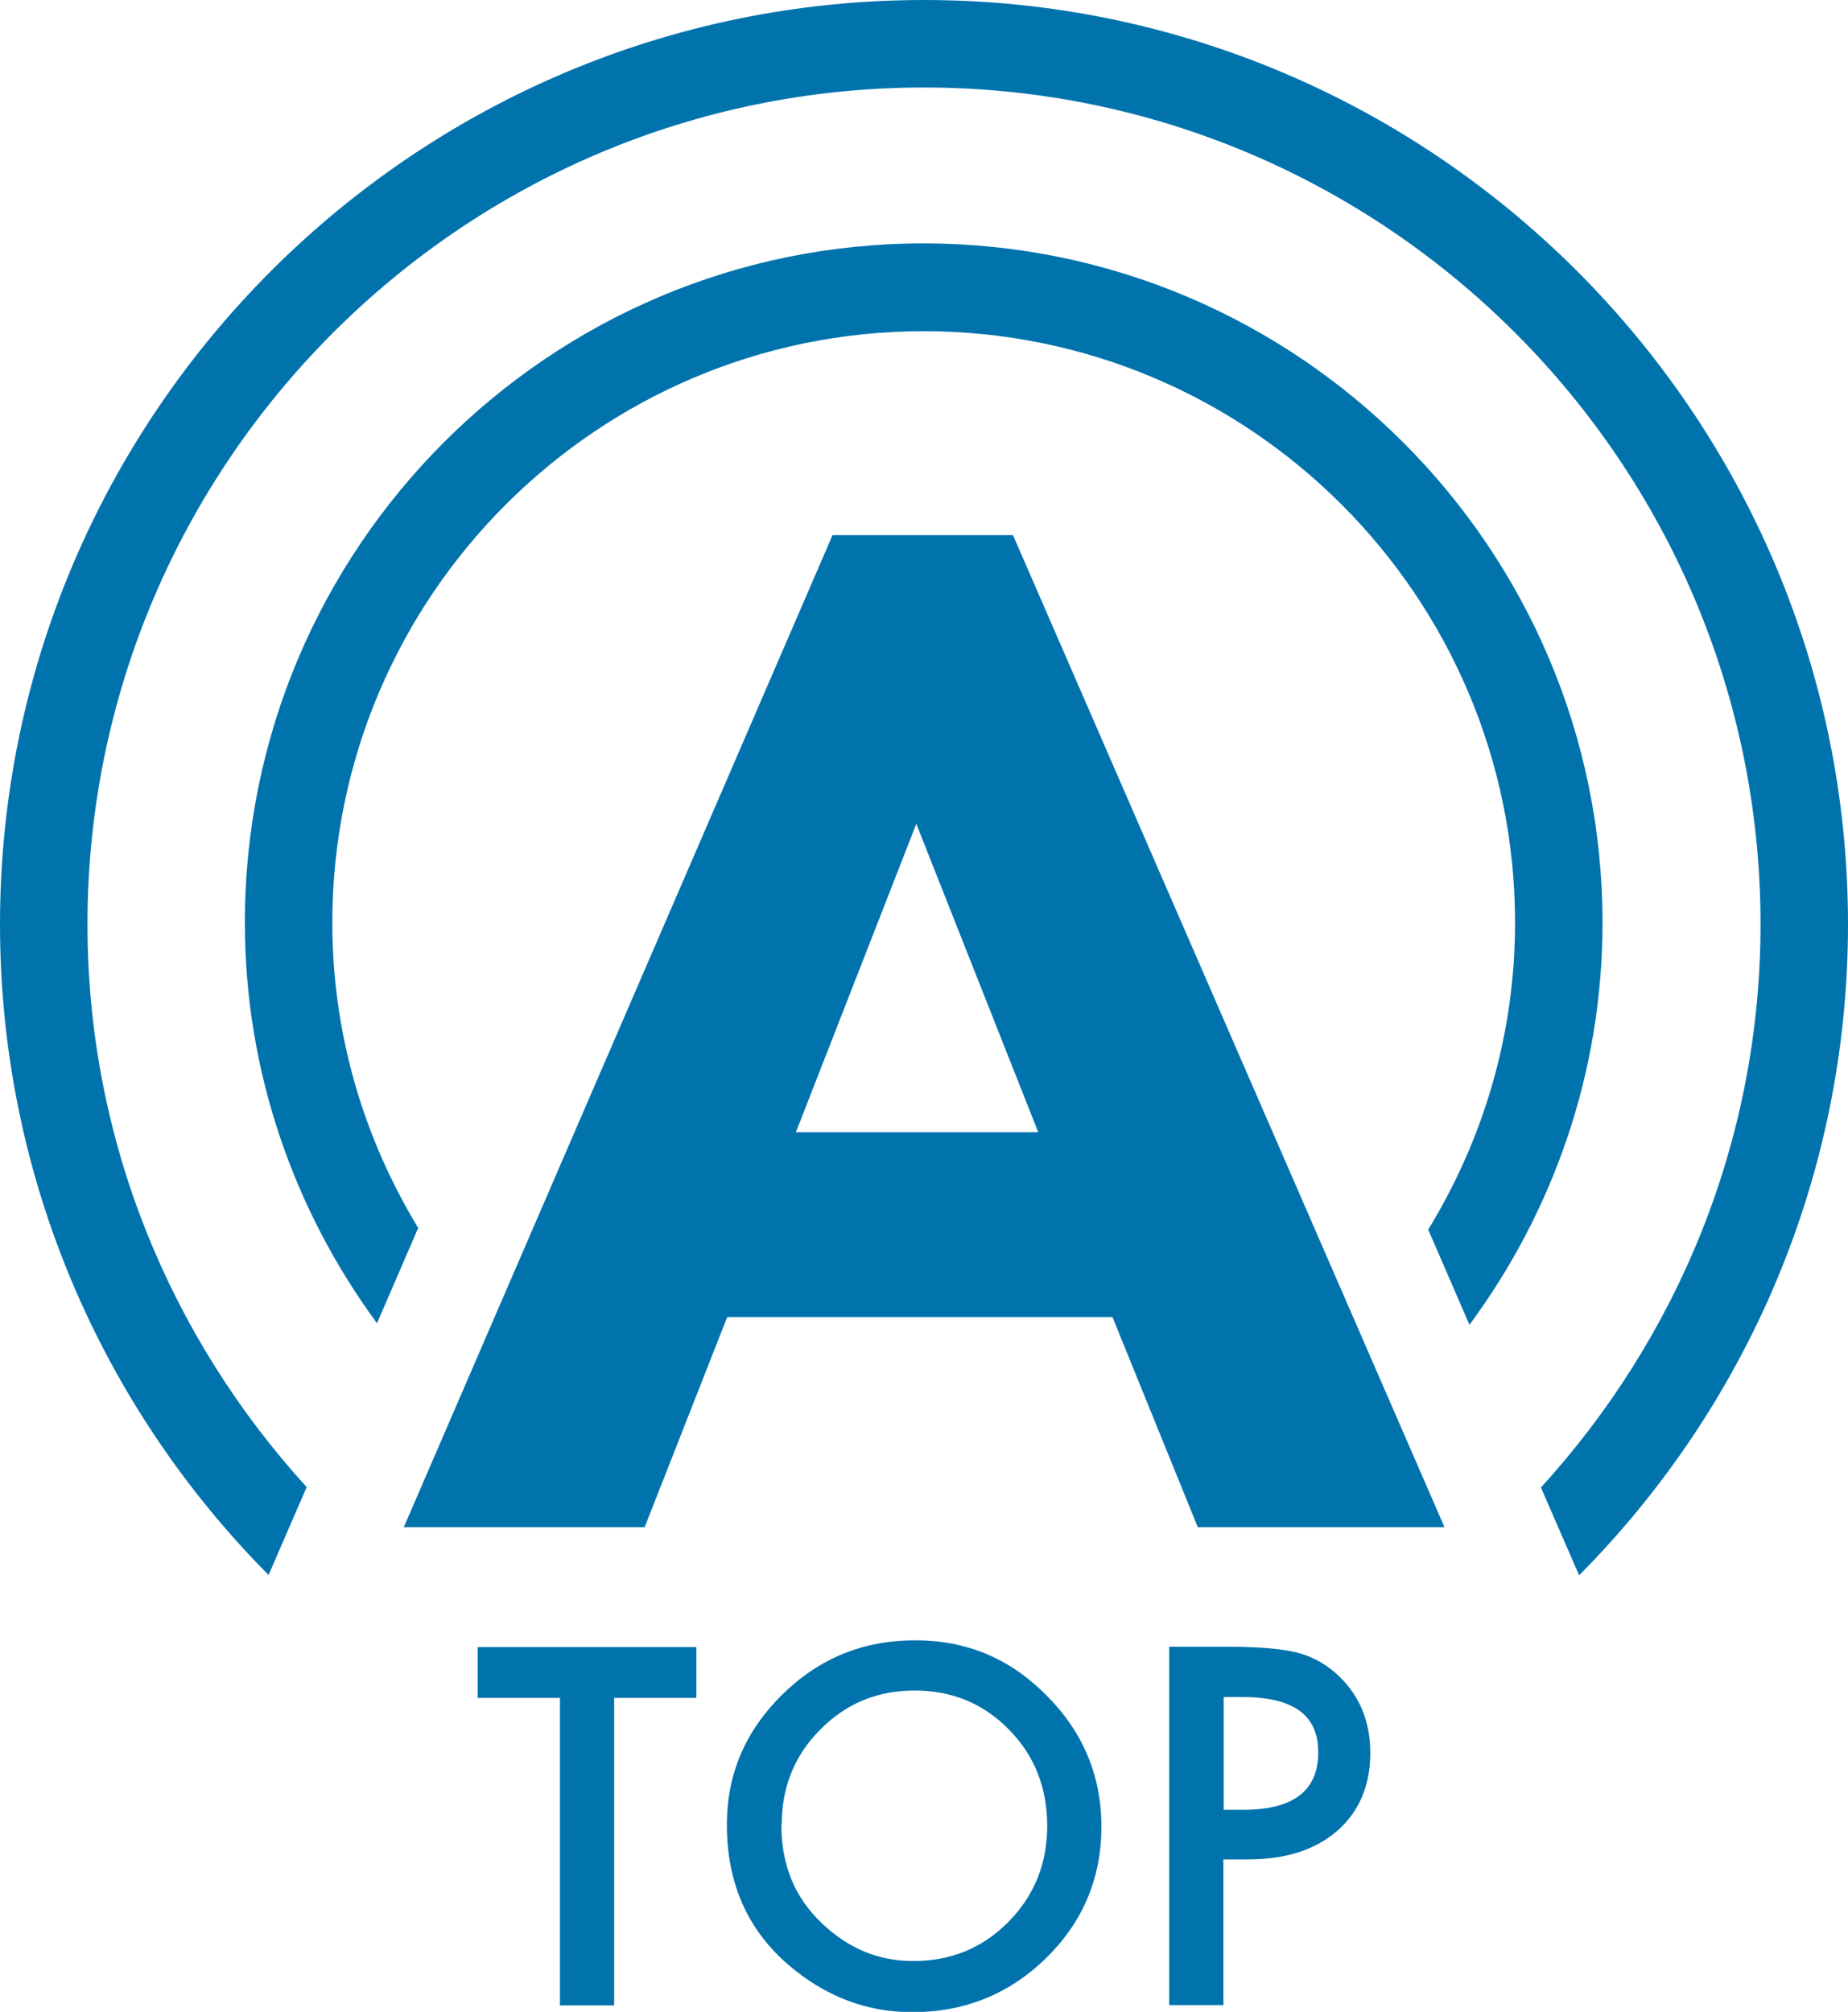
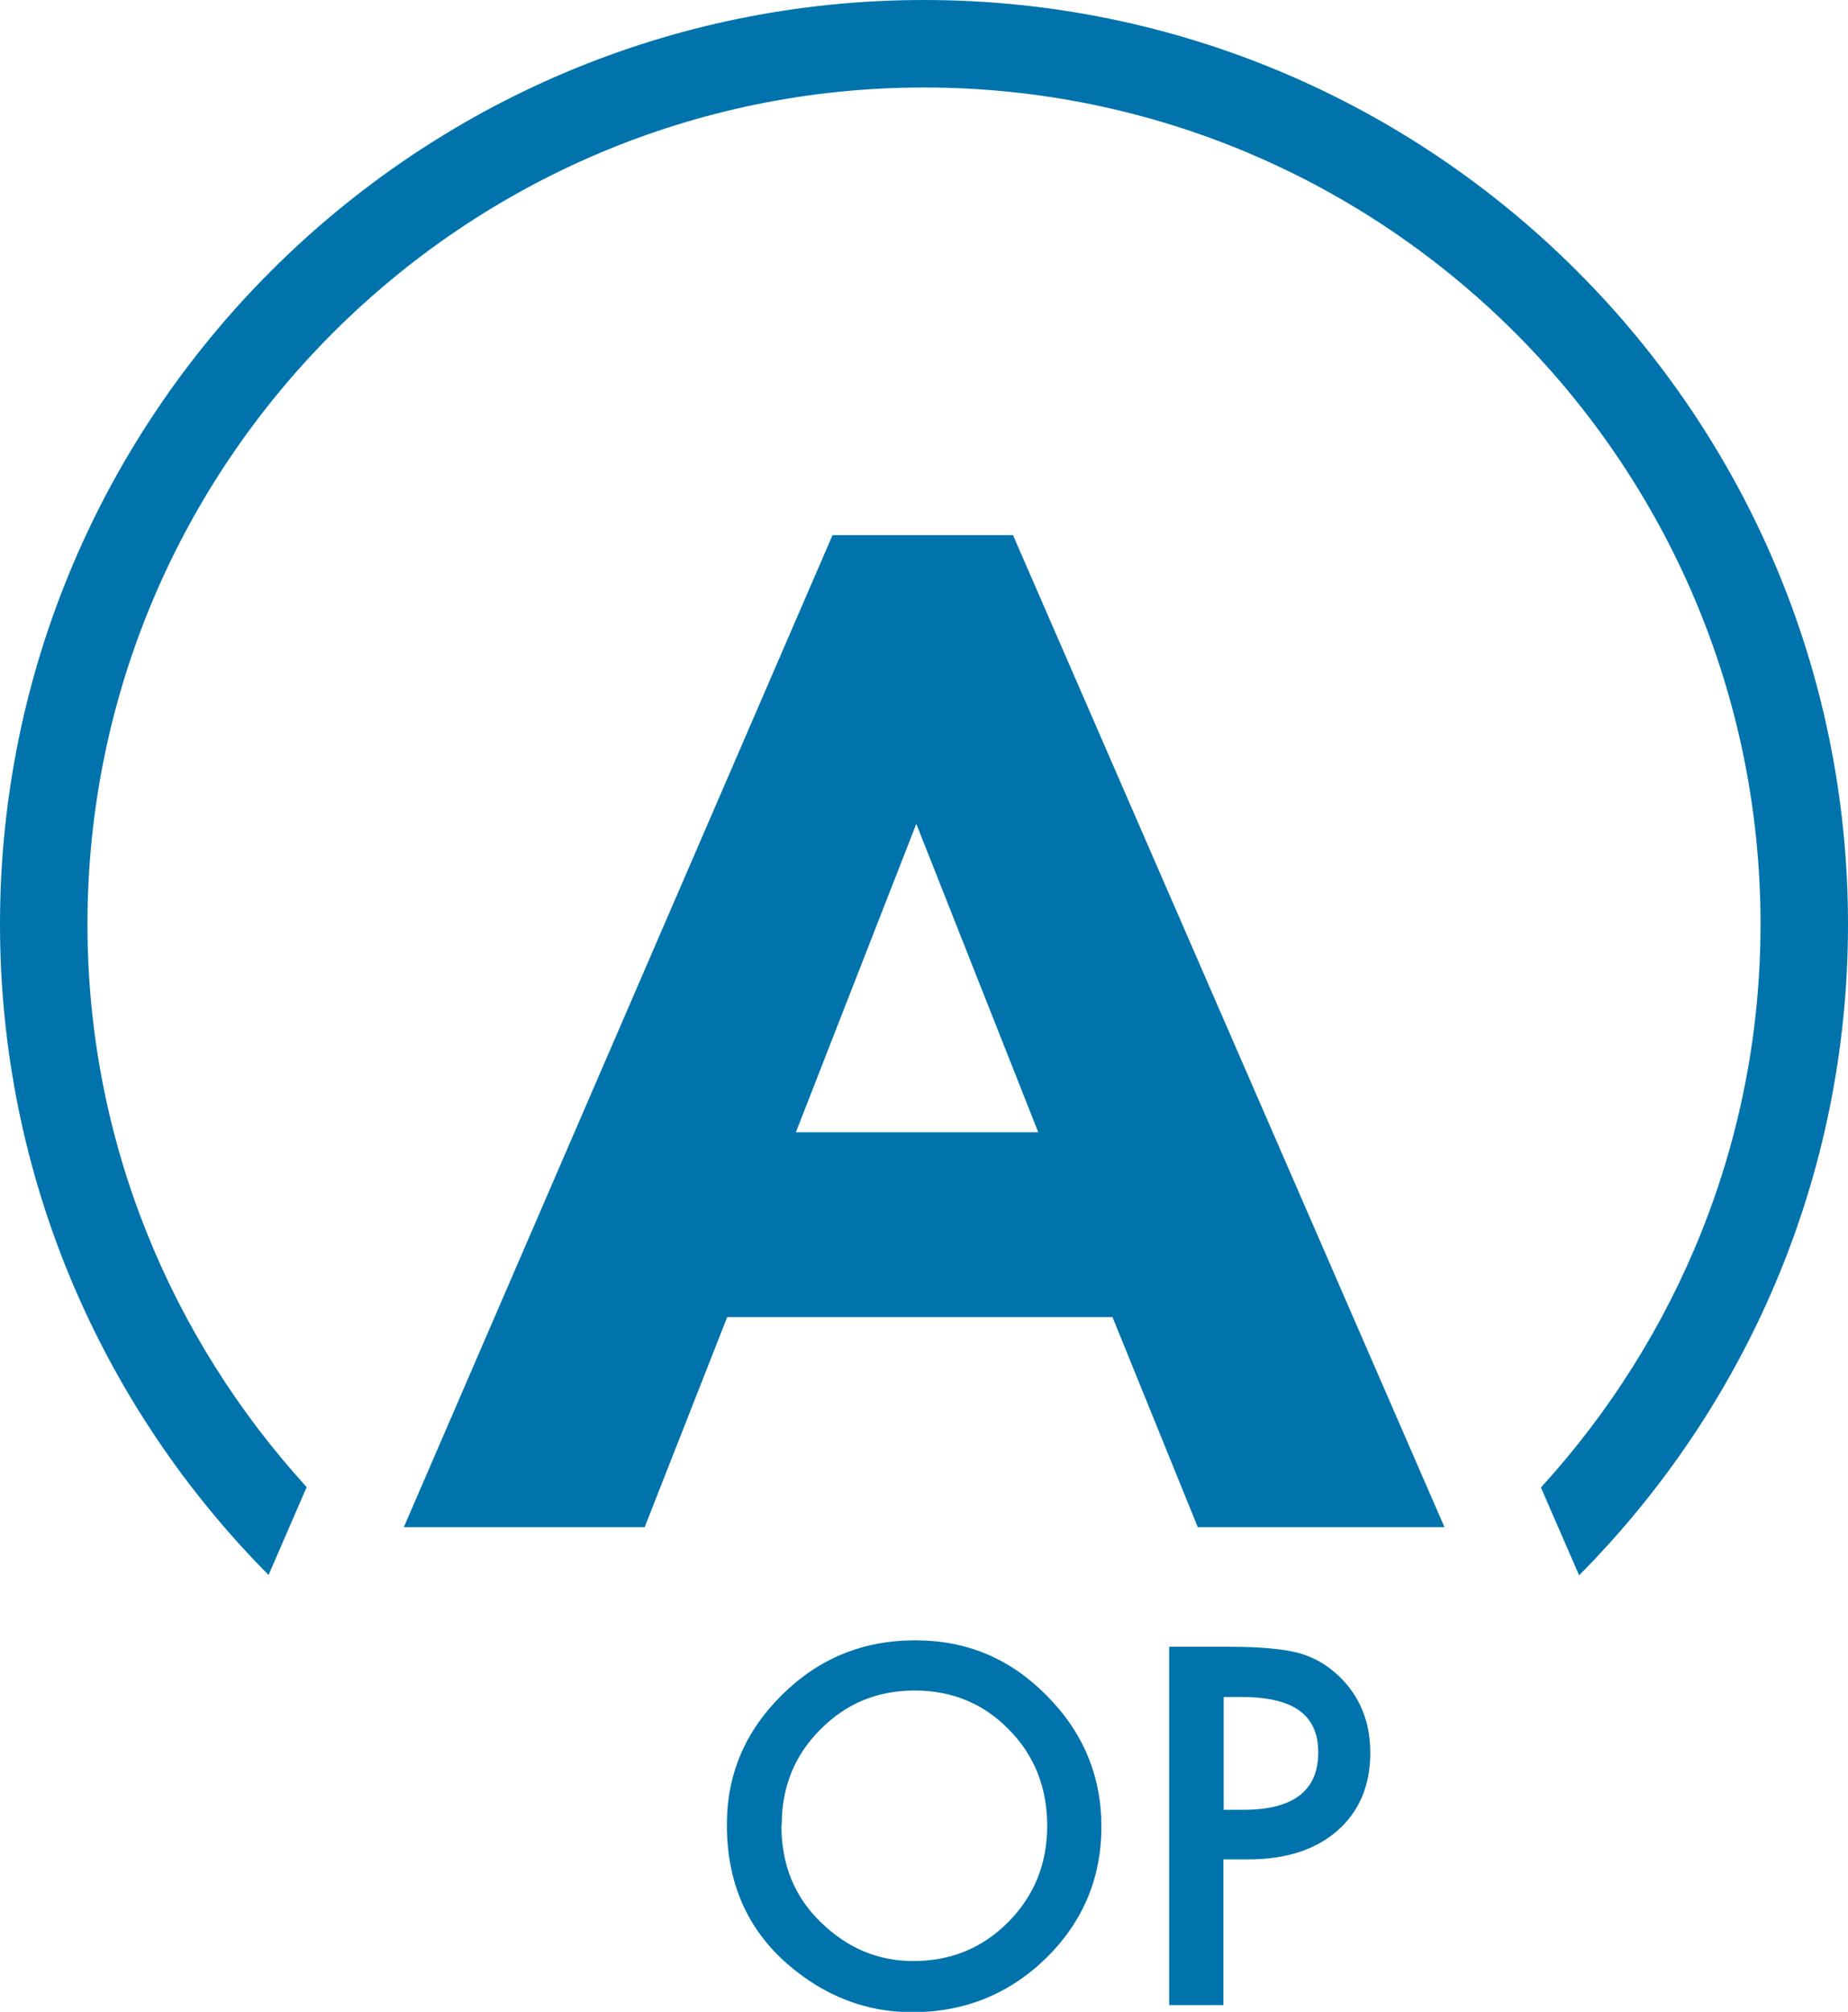
<svg xmlns="http://www.w3.org/2000/svg" id="_レイヤー_2" data-name="レイヤー_2" viewBox="0 0 60 65.3">
  <defs>
    <style>      .cls-1 {        fill: #0073ad;      }    </style>
  </defs>
  <g id="_レイヤー_1-2" data-name="レイヤー_1">
    <g>
      <g>
        <path class="cls-1" d="M27.02,17.37h5.87l14.01,32.2h-8.01l-2.77-6.82h-12.51l-2.68,6.82h-7.82l13.92-32.2ZM29.75,26.74l-3.91,10.01h7.87l-3.96-10.01Z" />
        <path class="cls-1" d="M9.95,48.26c-4.4-4.83-7.11-11.22-7.11-18.26C2.84,15.03,15.03,2.84,30,2.84s27.16,12.18,27.16,27.16c0,7.04-2.72,13.45-7.13,18.28l1.24,2.85c5.39-5.43,8.73-12.89,8.73-21.13C60,13.46,46.54,0,30,0S0,13.46,0,30c0,8.23,3.33,15.69,8.72,21.12l1.24-2.86Z" />
-         <path class="cls-1" d="M13.58,39.86c-1.76-2.9-2.79-6.28-2.79-9.91,0-10.59,8.61-19.2,19.2-19.2s19.2,8.61,19.2,19.2c0,3.65-1.04,7.05-2.82,9.96l1.34,3.09c2.7-3.66,4.32-8.16,4.32-13.05,0-12.16-9.89-22.05-22.05-22.05S7.95,17.79,7.95,29.94c0,4.87,1.61,9.36,4.29,13.01l1.34-3.1Z" />
      </g>
      <g>
-         <path class="cls-1" d="M19.94,55.11v9.98h-1.76v-9.98h-2.67v-1.65h7.1v1.65h-2.67Z" />
        <path class="cls-1" d="M23.6,59.22c0-1.64.6-3.04,1.8-4.22,1.2-1.18,2.63-1.76,4.31-1.76s3.08.59,4.26,1.78c1.19,1.19,1.79,2.61,1.79,4.27s-.6,3.09-1.79,4.26c-1.2,1.17-2.65,1.76-4.35,1.76-1.5,0-2.85-.52-4.05-1.56-1.32-1.15-1.97-2.66-1.97-4.52ZM25.37,59.24c0,1.29.43,2.34,1.3,3.17.86.83,1.85,1.24,2.98,1.24,1.22,0,2.25-.42,3.09-1.27.84-.85,1.26-1.89,1.26-3.12s-.41-2.28-1.24-3.12c-.82-.84-1.84-1.27-3.06-1.27s-2.23.42-3.07,1.27c-.83.83-1.25,1.86-1.25,3.09Z" />
        <path class="cls-1" d="M39.72,60.36v4.72h-1.76v-11.63h1.99c.97,0,1.71.07,2.21.2.5.14.94.39,1.33.77.67.65,1,1.48,1,2.47,0,1.06-.36,1.91-1.07,2.53s-1.67.93-2.89.93h-.81ZM39.72,58.74h.66c1.61,0,2.42-.62,2.42-1.86s-.83-1.8-2.49-1.8h-.58v3.66Z" />
      </g>
    </g>
  </g>
</svg>